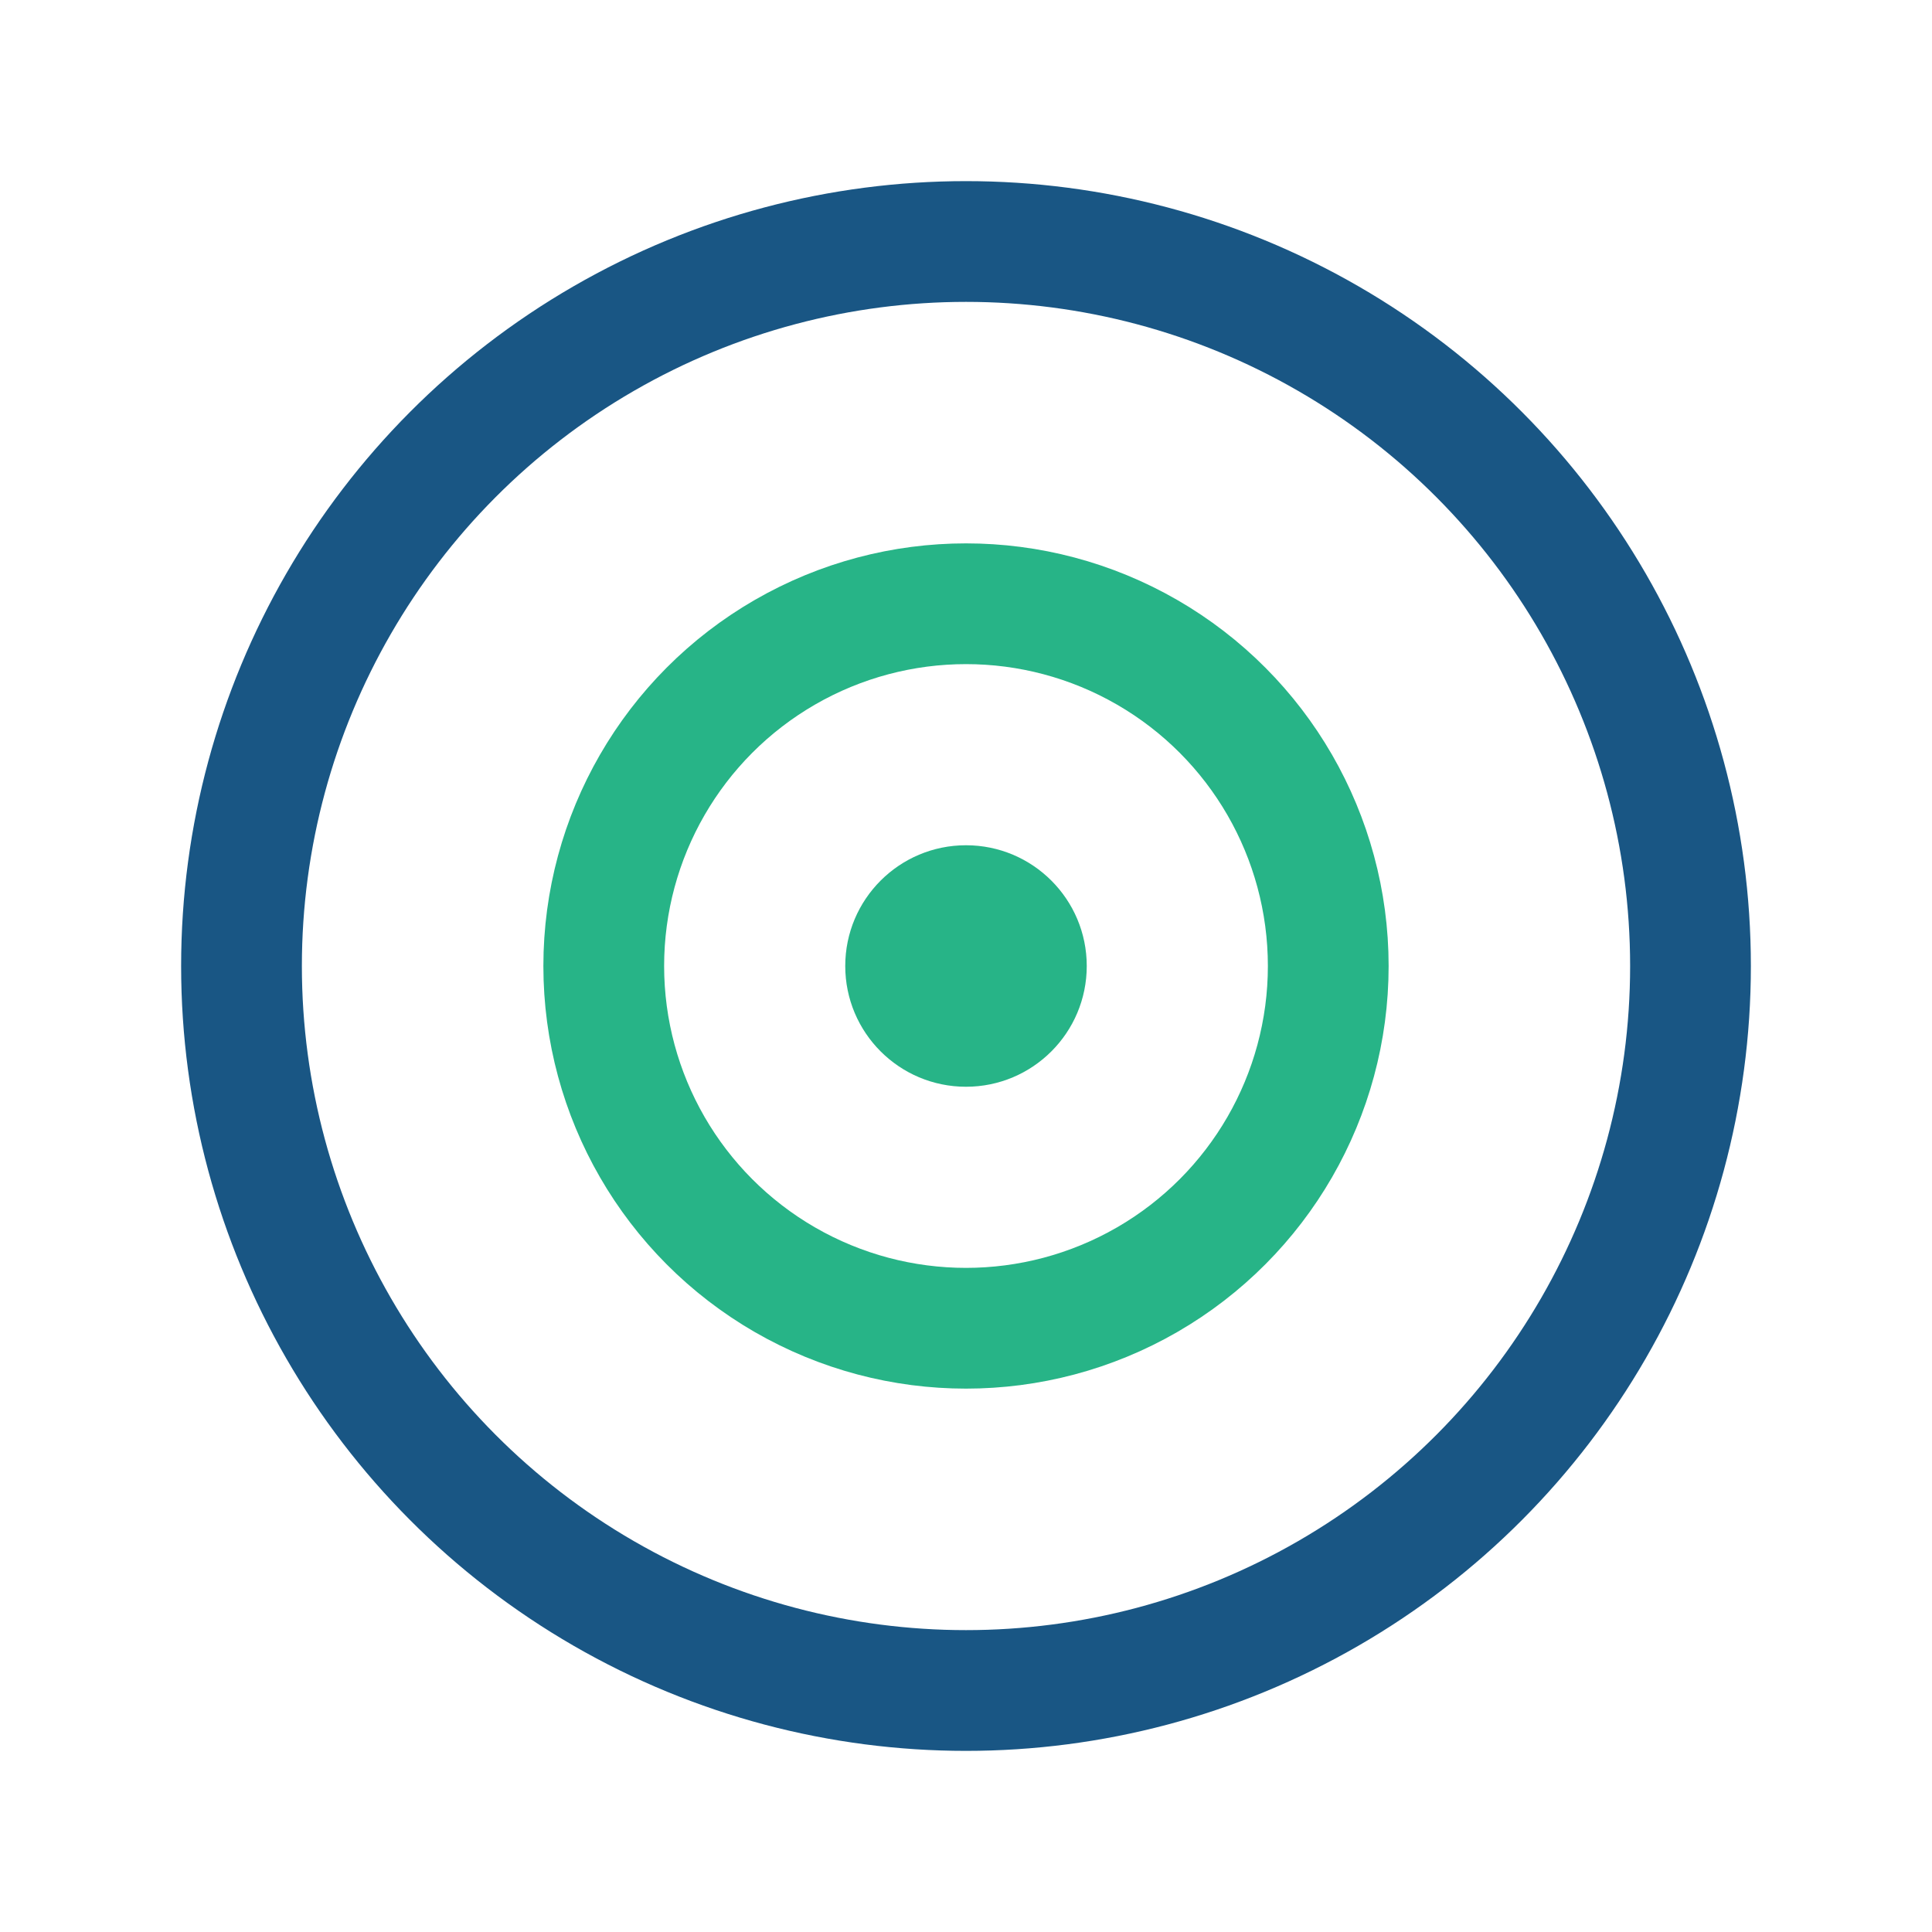
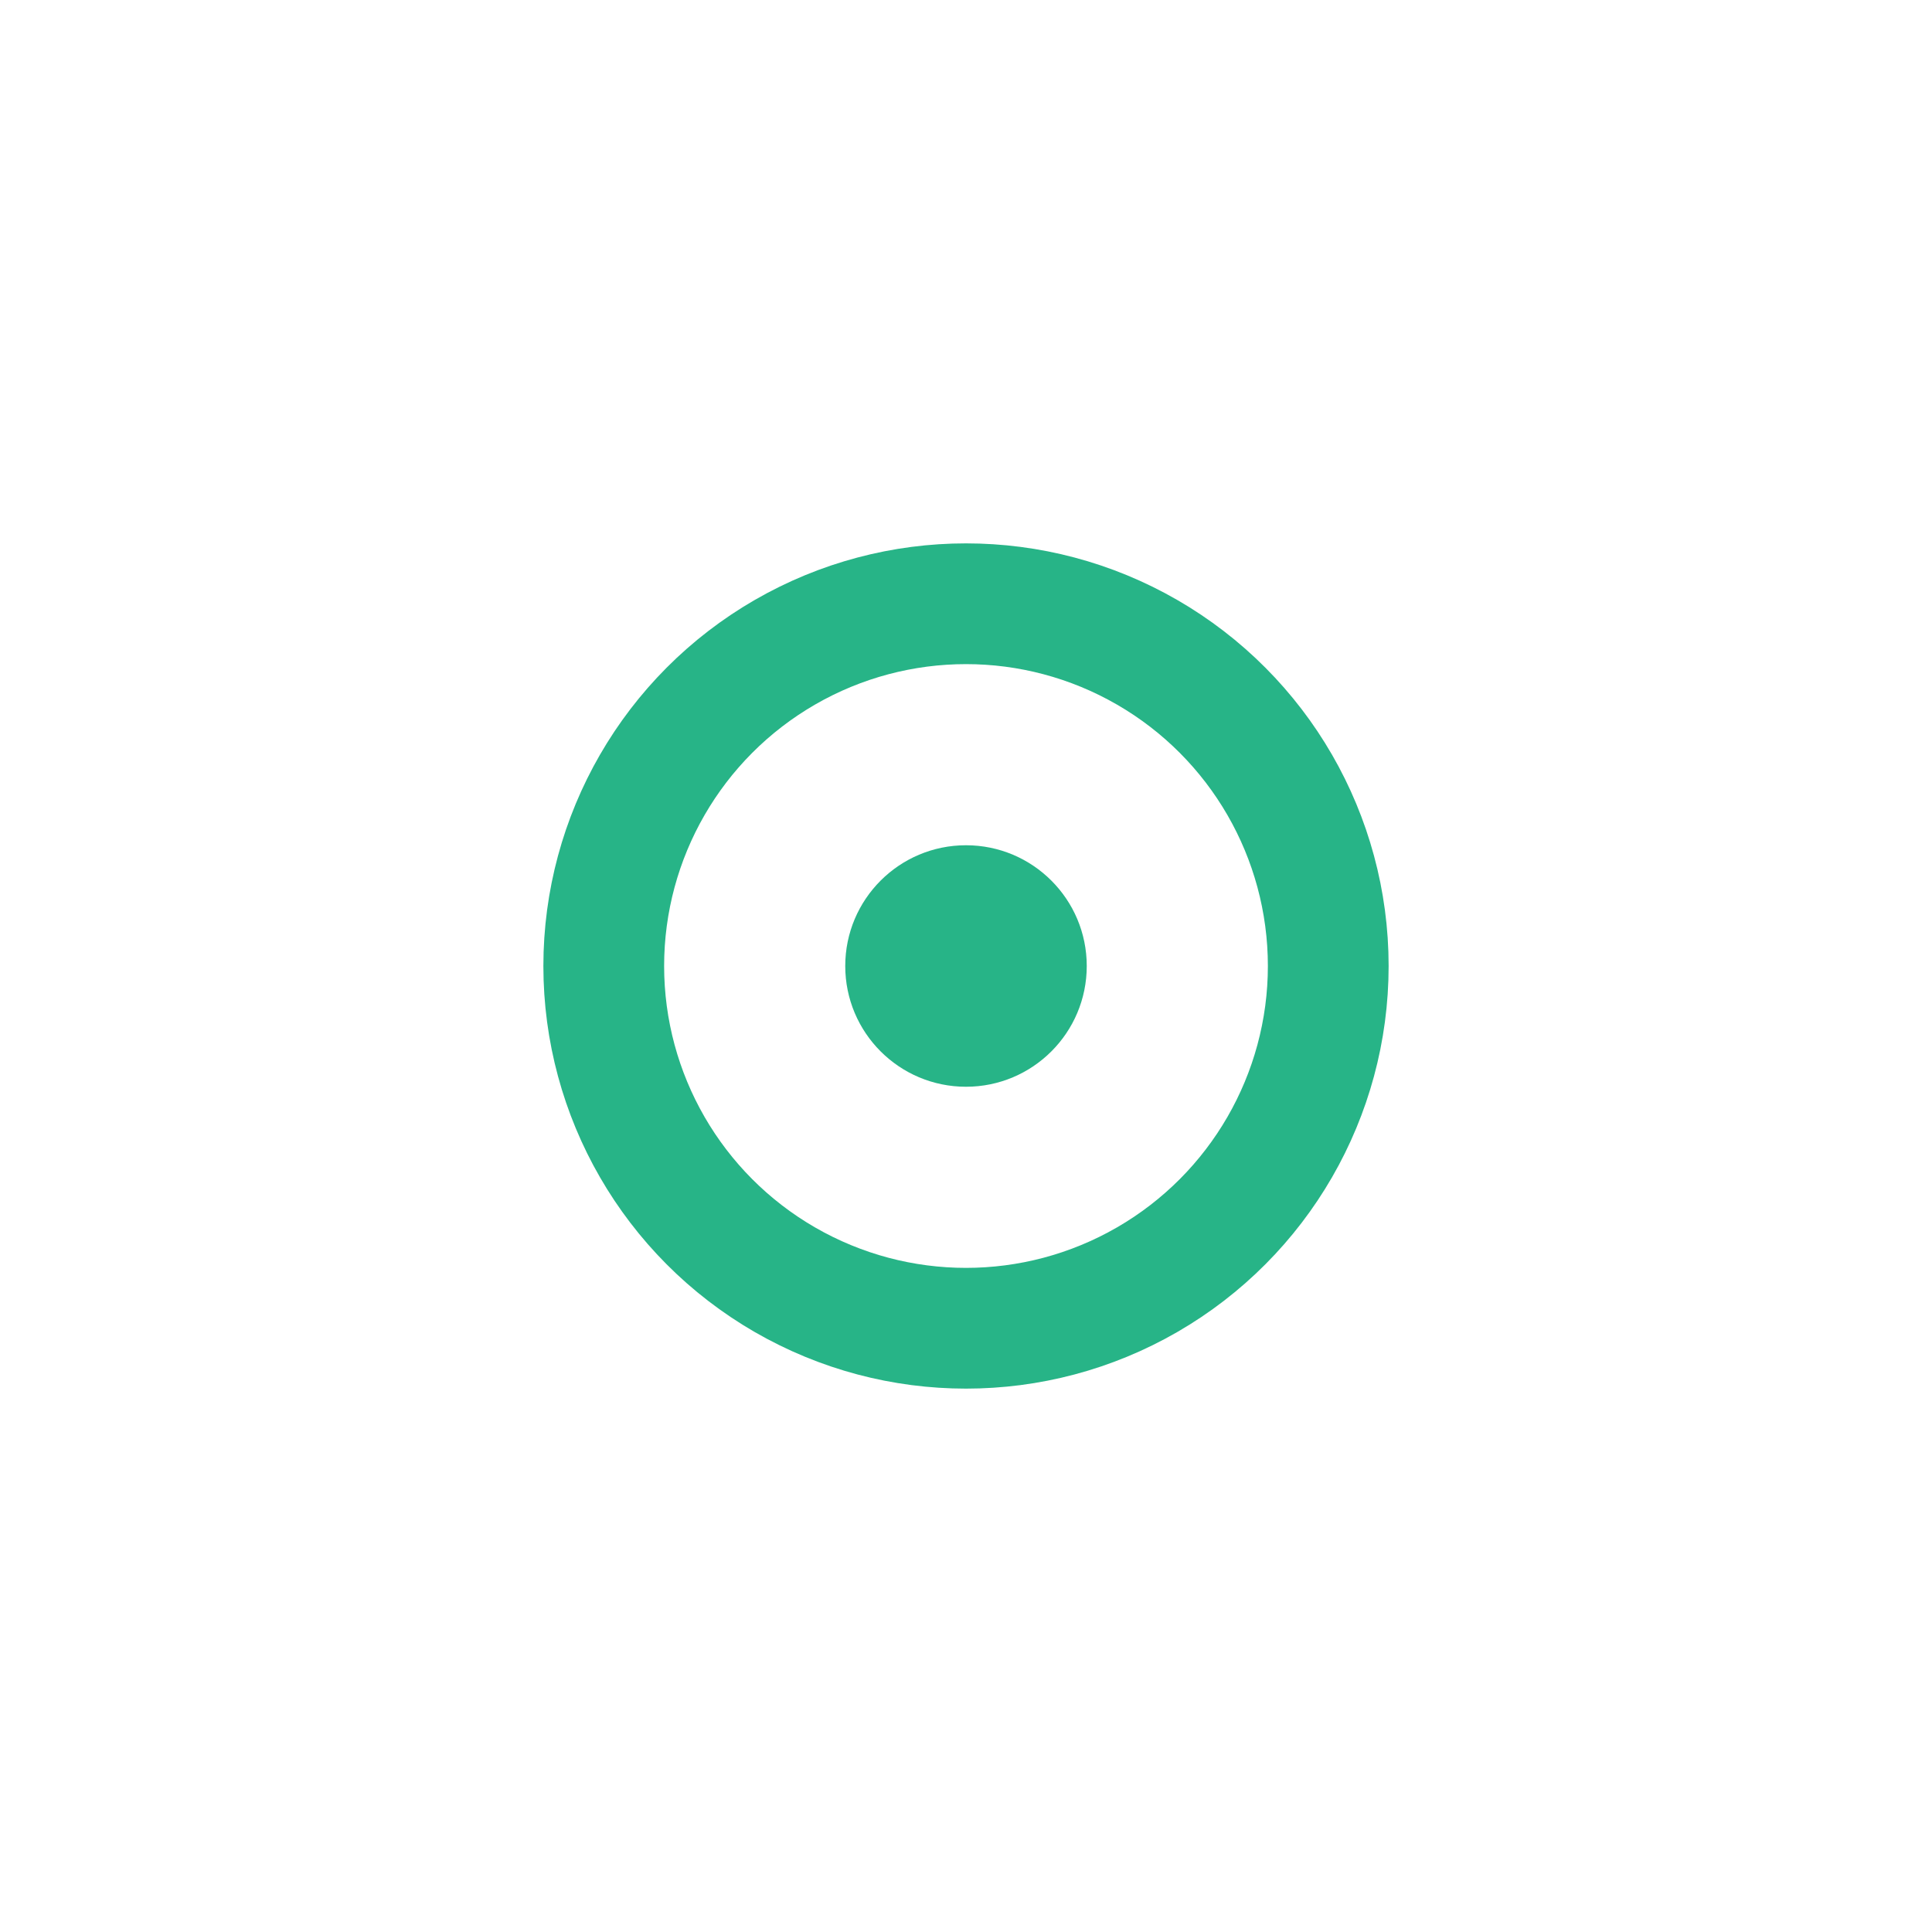
<svg xmlns="http://www.w3.org/2000/svg" width="32" height="32" viewBox="0 0 32 32">
-   <circle cx="16" cy="16" r="12" fill="none" stroke="#195684" stroke-width="2" />
  <circle cx="16" cy="16" r="6" fill="none" stroke="#27B487" stroke-width="2" />
  <circle cx="16" cy="16" r="2" fill="#27B487" />
</svg>